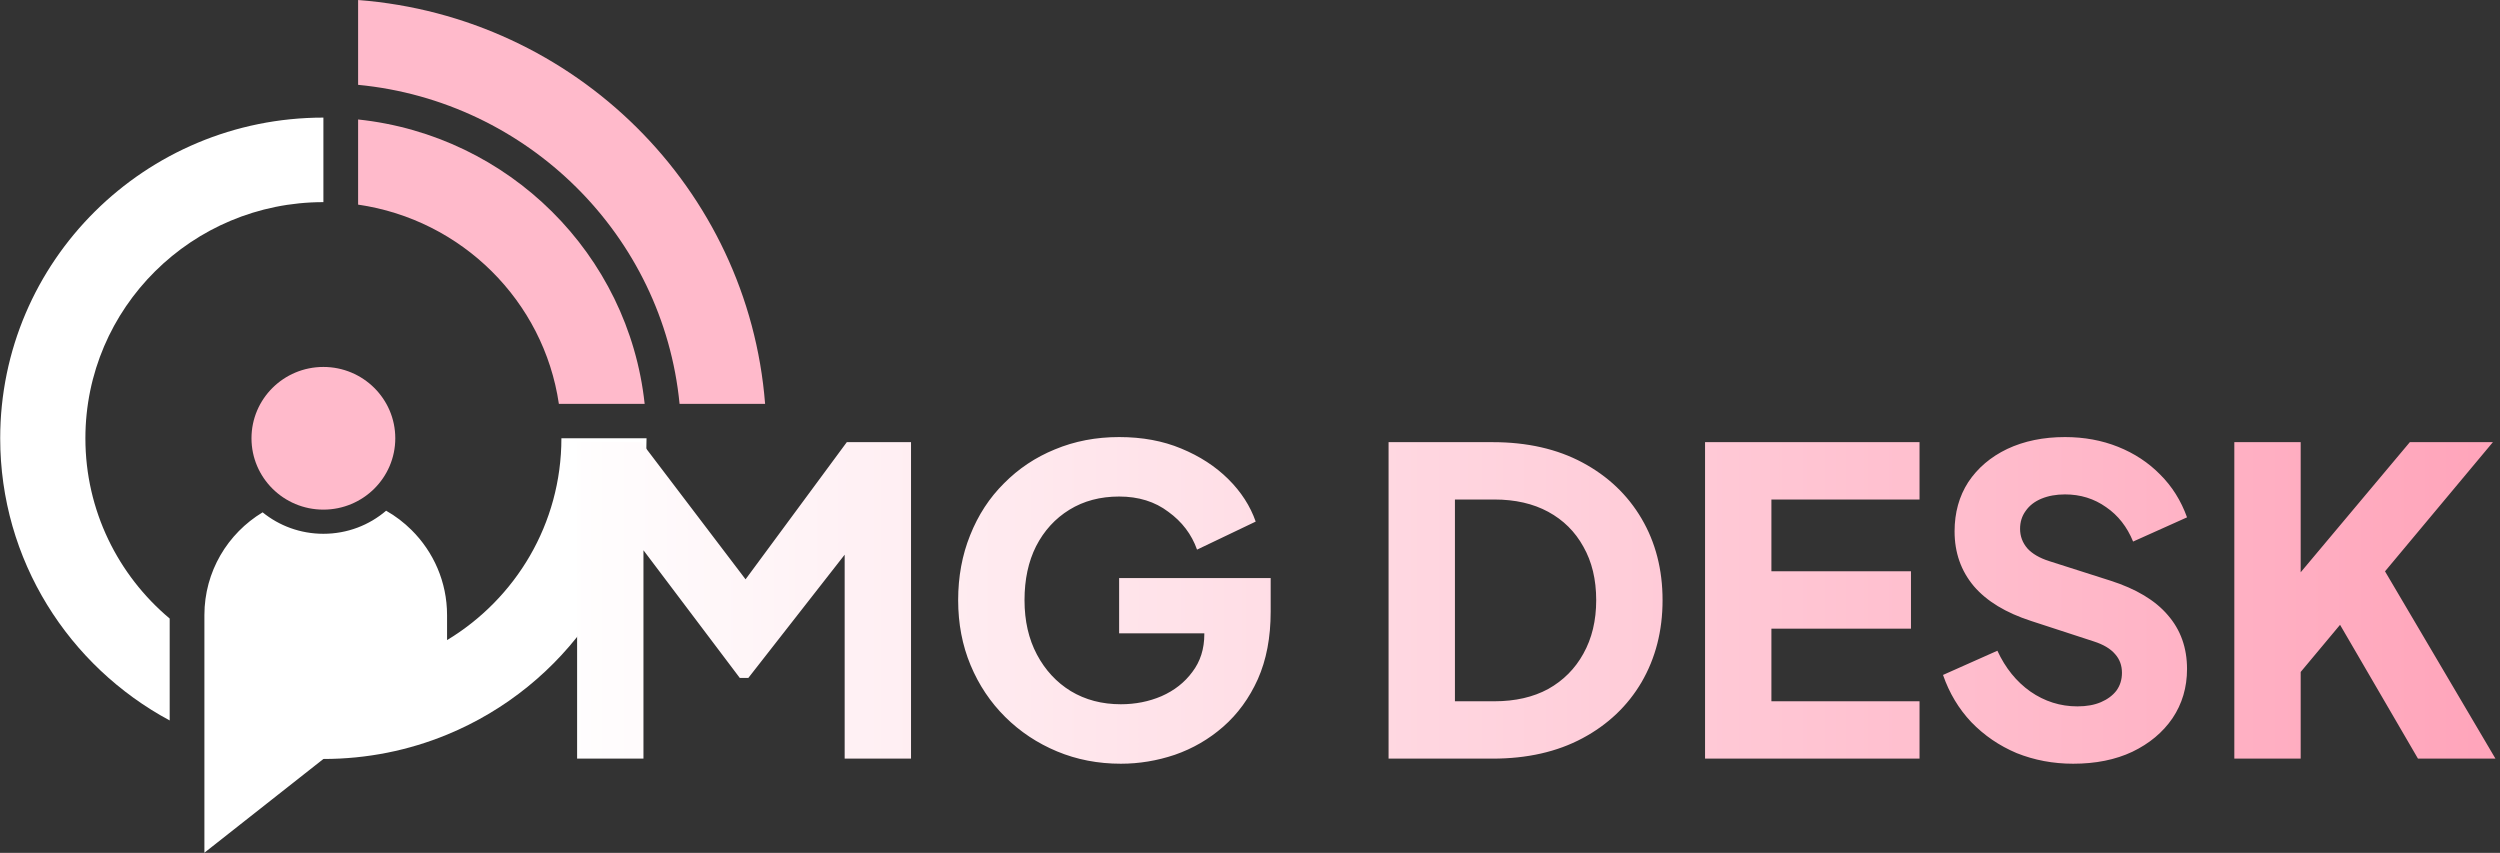
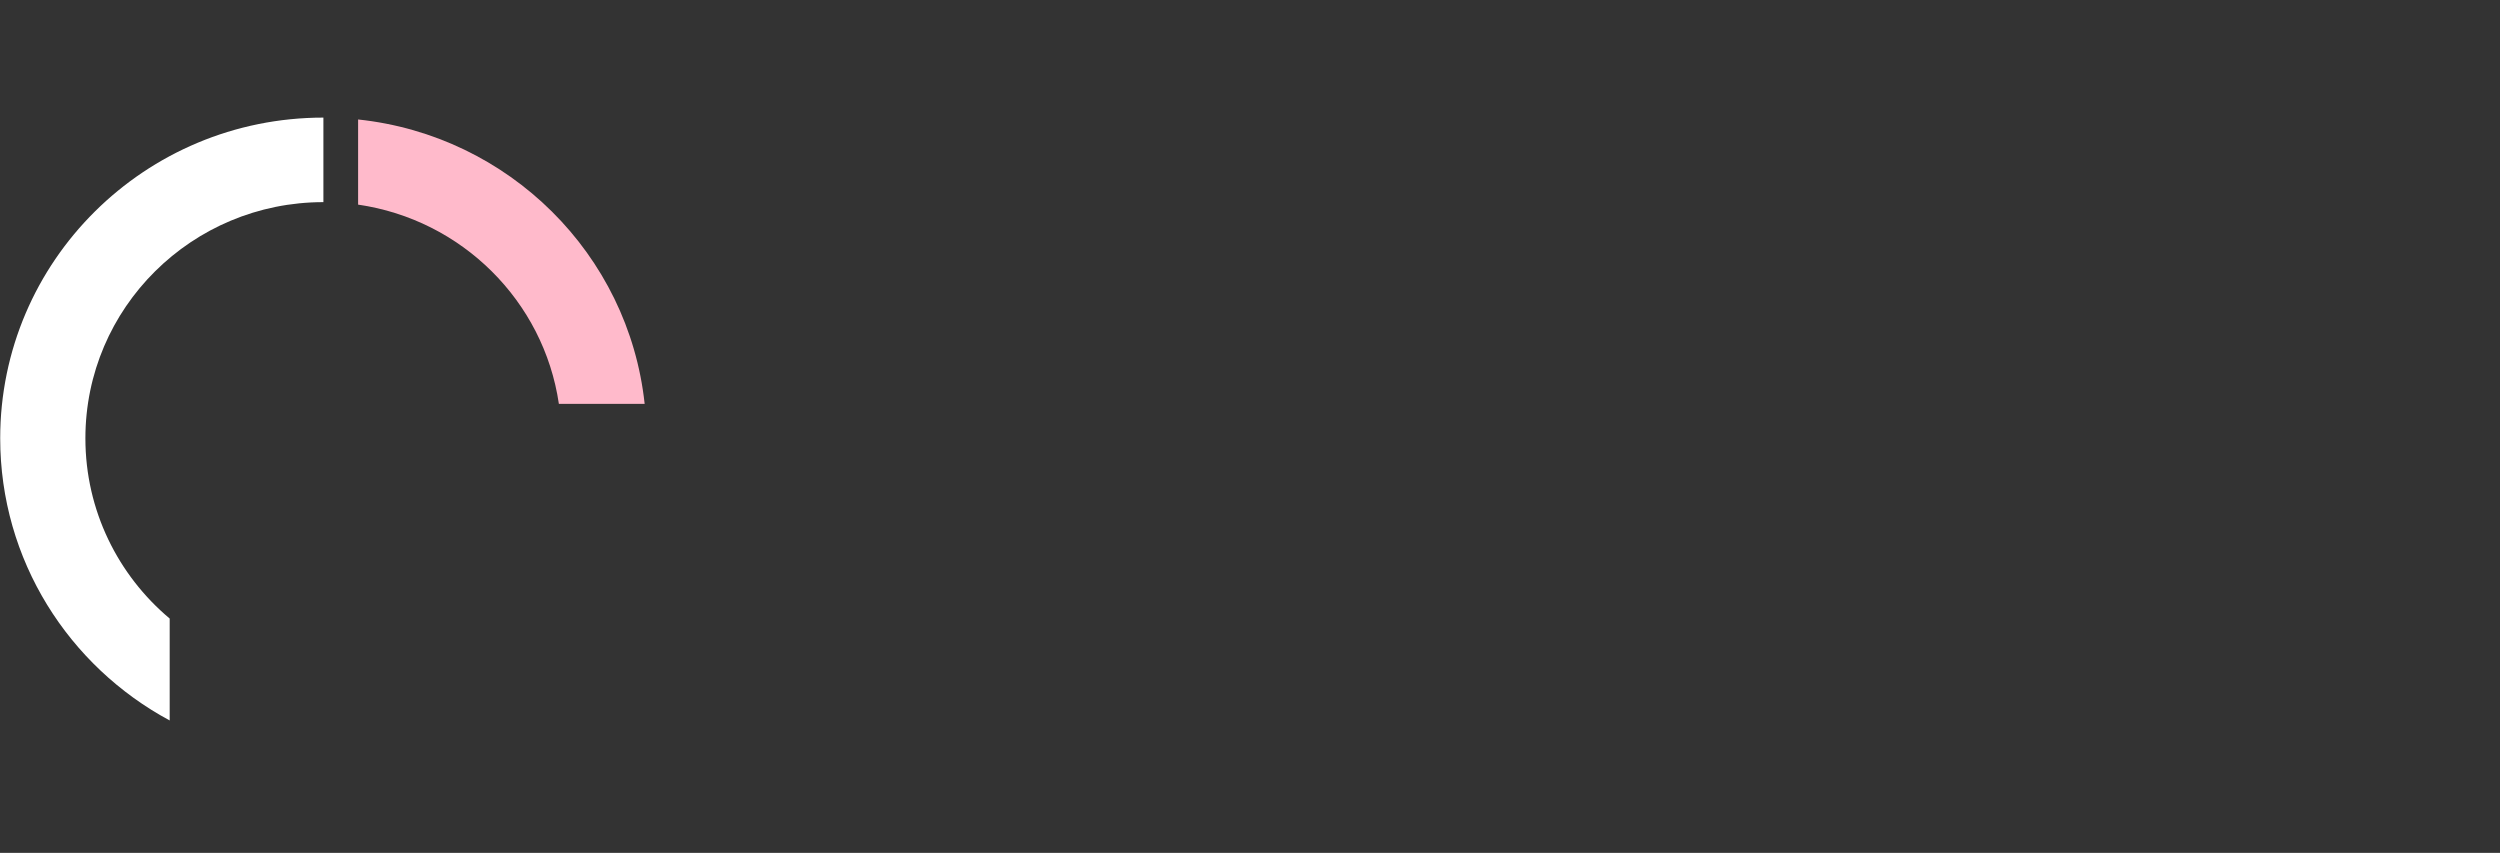
<svg xmlns="http://www.w3.org/2000/svg" width="299" height="102" viewBox="0 0 299 102" fill="none">
  <rect x="0" y="0" width="299" height="102" fill="#333333" stroke="none" />
  <g clip-path="url(#clip0_102_3)">
-     <path d="M77.326 52.419C77.326 68.401 67.475 82.1 53.468 87.861C48.914 89.738 43.915 90.773 38.678 90.773L24.446 101.984V73.568C24.446 68.36 27.227 63.8 31.408 61.275C33.394 62.882 35.92 63.841 38.678 63.841C41.542 63.841 44.164 62.806 46.18 61.081C47.295 61.711 48.315 62.493 49.217 63.388C51.843 65.995 53.468 69.59 53.468 73.568V76.557C61.67 71.603 67.144 62.647 67.144 52.419H77.326Z" fill="white" />
-     <path d="M47.276 52.419C47.276 57.131 43.426 60.951 38.677 60.951C33.928 60.951 30.078 57.131 30.078 52.419C30.078 47.706 33.928 43.887 38.677 43.887C43.426 43.887 47.276 47.706 47.276 52.419Z" fill="#FFBACB" />
    <path d="M42.83 24.474V14.289C60.858 16.195 75.179 30.406 77.101 48.301H66.841C65.033 35.996 55.23 26.269 42.83 24.474Z" fill="#FFBACB" />
    <path d="M10.213 52.419C10.213 61.063 14.127 68.801 20.294 73.979V86.166C8.221 79.675 0.024 66.995 0.024 52.419C0.024 31.236 17.33 14.065 38.679 14.065V24.175C22.957 24.175 10.213 36.82 10.213 52.419Z" fill="white" />
-     <path d="M91.505 48.301H81.276C79.318 28.164 63.123 12.094 42.83 10.146V0.002C68.787 1.996 89.495 22.551 91.505 48.301Z" fill="#FFBACB" />
-     <path d="M69.022 90.732V52.882H76.702L90.987 71.68H87.403L101.278 52.882H108.958V90.732H101.022V61.57L104.196 62.281L89.502 81.079H88.478L74.295 62.281L76.958 61.57V90.732H69.022ZM134.053 91.341C131.322 91.341 128.779 90.85 126.424 89.868C124.068 88.886 122.003 87.514 120.228 85.753C118.453 83.992 117.071 81.926 116.081 79.555C115.091 77.184 114.596 74.593 114.596 71.782C114.596 68.971 115.074 66.379 116.03 64.009C116.986 61.604 118.334 59.538 120.075 57.81C121.816 56.049 123.846 54.694 126.168 53.746C128.523 52.764 131.083 52.273 133.848 52.273C136.613 52.273 139.087 52.73 141.272 53.644C143.491 54.559 145.368 55.778 146.904 57.302C148.44 58.827 149.532 60.52 150.181 62.383L143.166 65.736C142.518 63.907 141.374 62.4 139.736 61.214C138.132 59.995 136.169 59.385 133.848 59.385C131.595 59.385 129.615 59.91 127.908 60.96C126.202 62.01 124.87 63.467 123.915 65.329C122.993 67.159 122.532 69.309 122.532 71.782C122.532 74.254 123.027 76.422 124.017 78.285C125.007 80.147 126.355 81.604 128.062 82.654C129.803 83.704 131.8 84.229 134.053 84.229C135.793 84.229 137.415 83.907 138.917 83.263C140.453 82.586 141.681 81.621 142.603 80.368C143.559 79.115 144.037 77.607 144.037 75.846V72.696L147.672 75.744H133.848V69.14H151.973V73.153C151.973 76.236 151.461 78.928 150.437 81.231C149.413 83.501 148.03 85.397 146.29 86.921C144.583 88.412 142.654 89.529 140.504 90.275C138.388 90.986 136.237 91.341 134.053 91.341ZM166.073 90.732V52.882H178.515C182.645 52.882 186.229 53.695 189.267 55.321C192.305 56.947 194.661 59.182 196.333 62.027C198.006 64.872 198.842 68.124 198.842 71.782C198.842 75.44 198.006 78.708 196.333 81.587C194.661 84.432 192.305 86.667 189.267 88.293C186.229 89.919 182.645 90.732 178.515 90.732H166.073ZM174.01 83.873H178.72C181.212 83.873 183.362 83.382 185.171 82.4C186.98 81.384 188.38 79.978 189.37 78.183C190.394 76.354 190.906 74.22 190.906 71.782C190.906 69.309 190.394 67.175 189.37 65.38C188.38 63.585 186.98 62.197 185.171 61.214C183.362 60.232 181.212 59.741 178.72 59.741H174.01V83.873ZM203.924 90.732V52.882H229.576V59.741H211.86V68.327H228.552V75.186H211.86V83.873H229.576V90.732H203.924ZM247.95 91.341C245.56 91.341 243.307 90.918 241.191 90.071C239.109 89.191 237.3 87.954 235.764 86.363C234.262 84.771 233.135 82.891 232.384 80.723L238.887 77.827C239.843 79.894 241.157 81.519 242.829 82.705C244.536 83.89 246.414 84.483 248.462 84.483C249.554 84.483 250.493 84.314 251.278 83.975C252.063 83.636 252.677 83.179 253.121 82.603C253.565 81.993 253.786 81.282 253.786 80.469C253.786 79.589 253.513 78.844 252.967 78.234C252.421 77.59 251.568 77.082 250.407 76.71L242.932 74.271C239.894 73.289 237.607 71.9 236.071 70.105C234.535 68.276 233.767 66.092 233.767 63.551C233.767 61.316 234.313 59.352 235.405 57.658C236.532 55.965 238.085 54.644 240.065 53.695C242.078 52.747 244.383 52.273 246.977 52.273C249.264 52.273 251.38 52.662 253.326 53.441C255.271 54.22 256.944 55.321 258.343 56.743C259.777 58.166 260.852 59.877 261.569 61.875L255.118 64.771C254.401 63.009 253.326 61.638 251.892 60.656C250.458 59.639 248.82 59.131 246.977 59.131C245.919 59.131 244.98 59.301 244.161 59.639C243.341 59.978 242.71 60.469 242.266 61.113C241.822 61.722 241.601 62.434 241.601 63.246C241.601 64.127 241.891 64.906 242.471 65.584C243.051 66.227 243.922 66.735 245.082 67.108L252.404 69.445C255.476 70.427 257.763 71.799 259.265 73.56C260.801 75.321 261.569 77.472 261.569 80.012C261.569 82.213 260.989 84.178 259.828 85.905C258.668 87.599 257.063 88.937 255.015 89.919C253.001 90.867 250.646 91.341 247.95 91.341ZM267.225 90.732V52.882H275.161V71.832L272.959 71.07L288.217 52.882H298.15L283.046 70.969L283.507 65.38L298.457 90.732H289.19L279.871 74.728L275.161 80.368V90.732H267.225Z" fill="url(#paint0_linear_102_3)" />
  </g>
  <defs>
    <linearGradient id="paint0_linear_102_3" x1="65.642" y1="69.987" x2="299" y2="69.987" gradientUnits="userSpaceOnUse">
      <stop stop-color="white" />
      <stop offset="1" stop-color="#FFA4BA" />
    </linearGradient>
    <clipPath id="clip0_102_3">
      <rect width="299" height="102" fill="white" />
    </clipPath>
  </defs>
</svg>